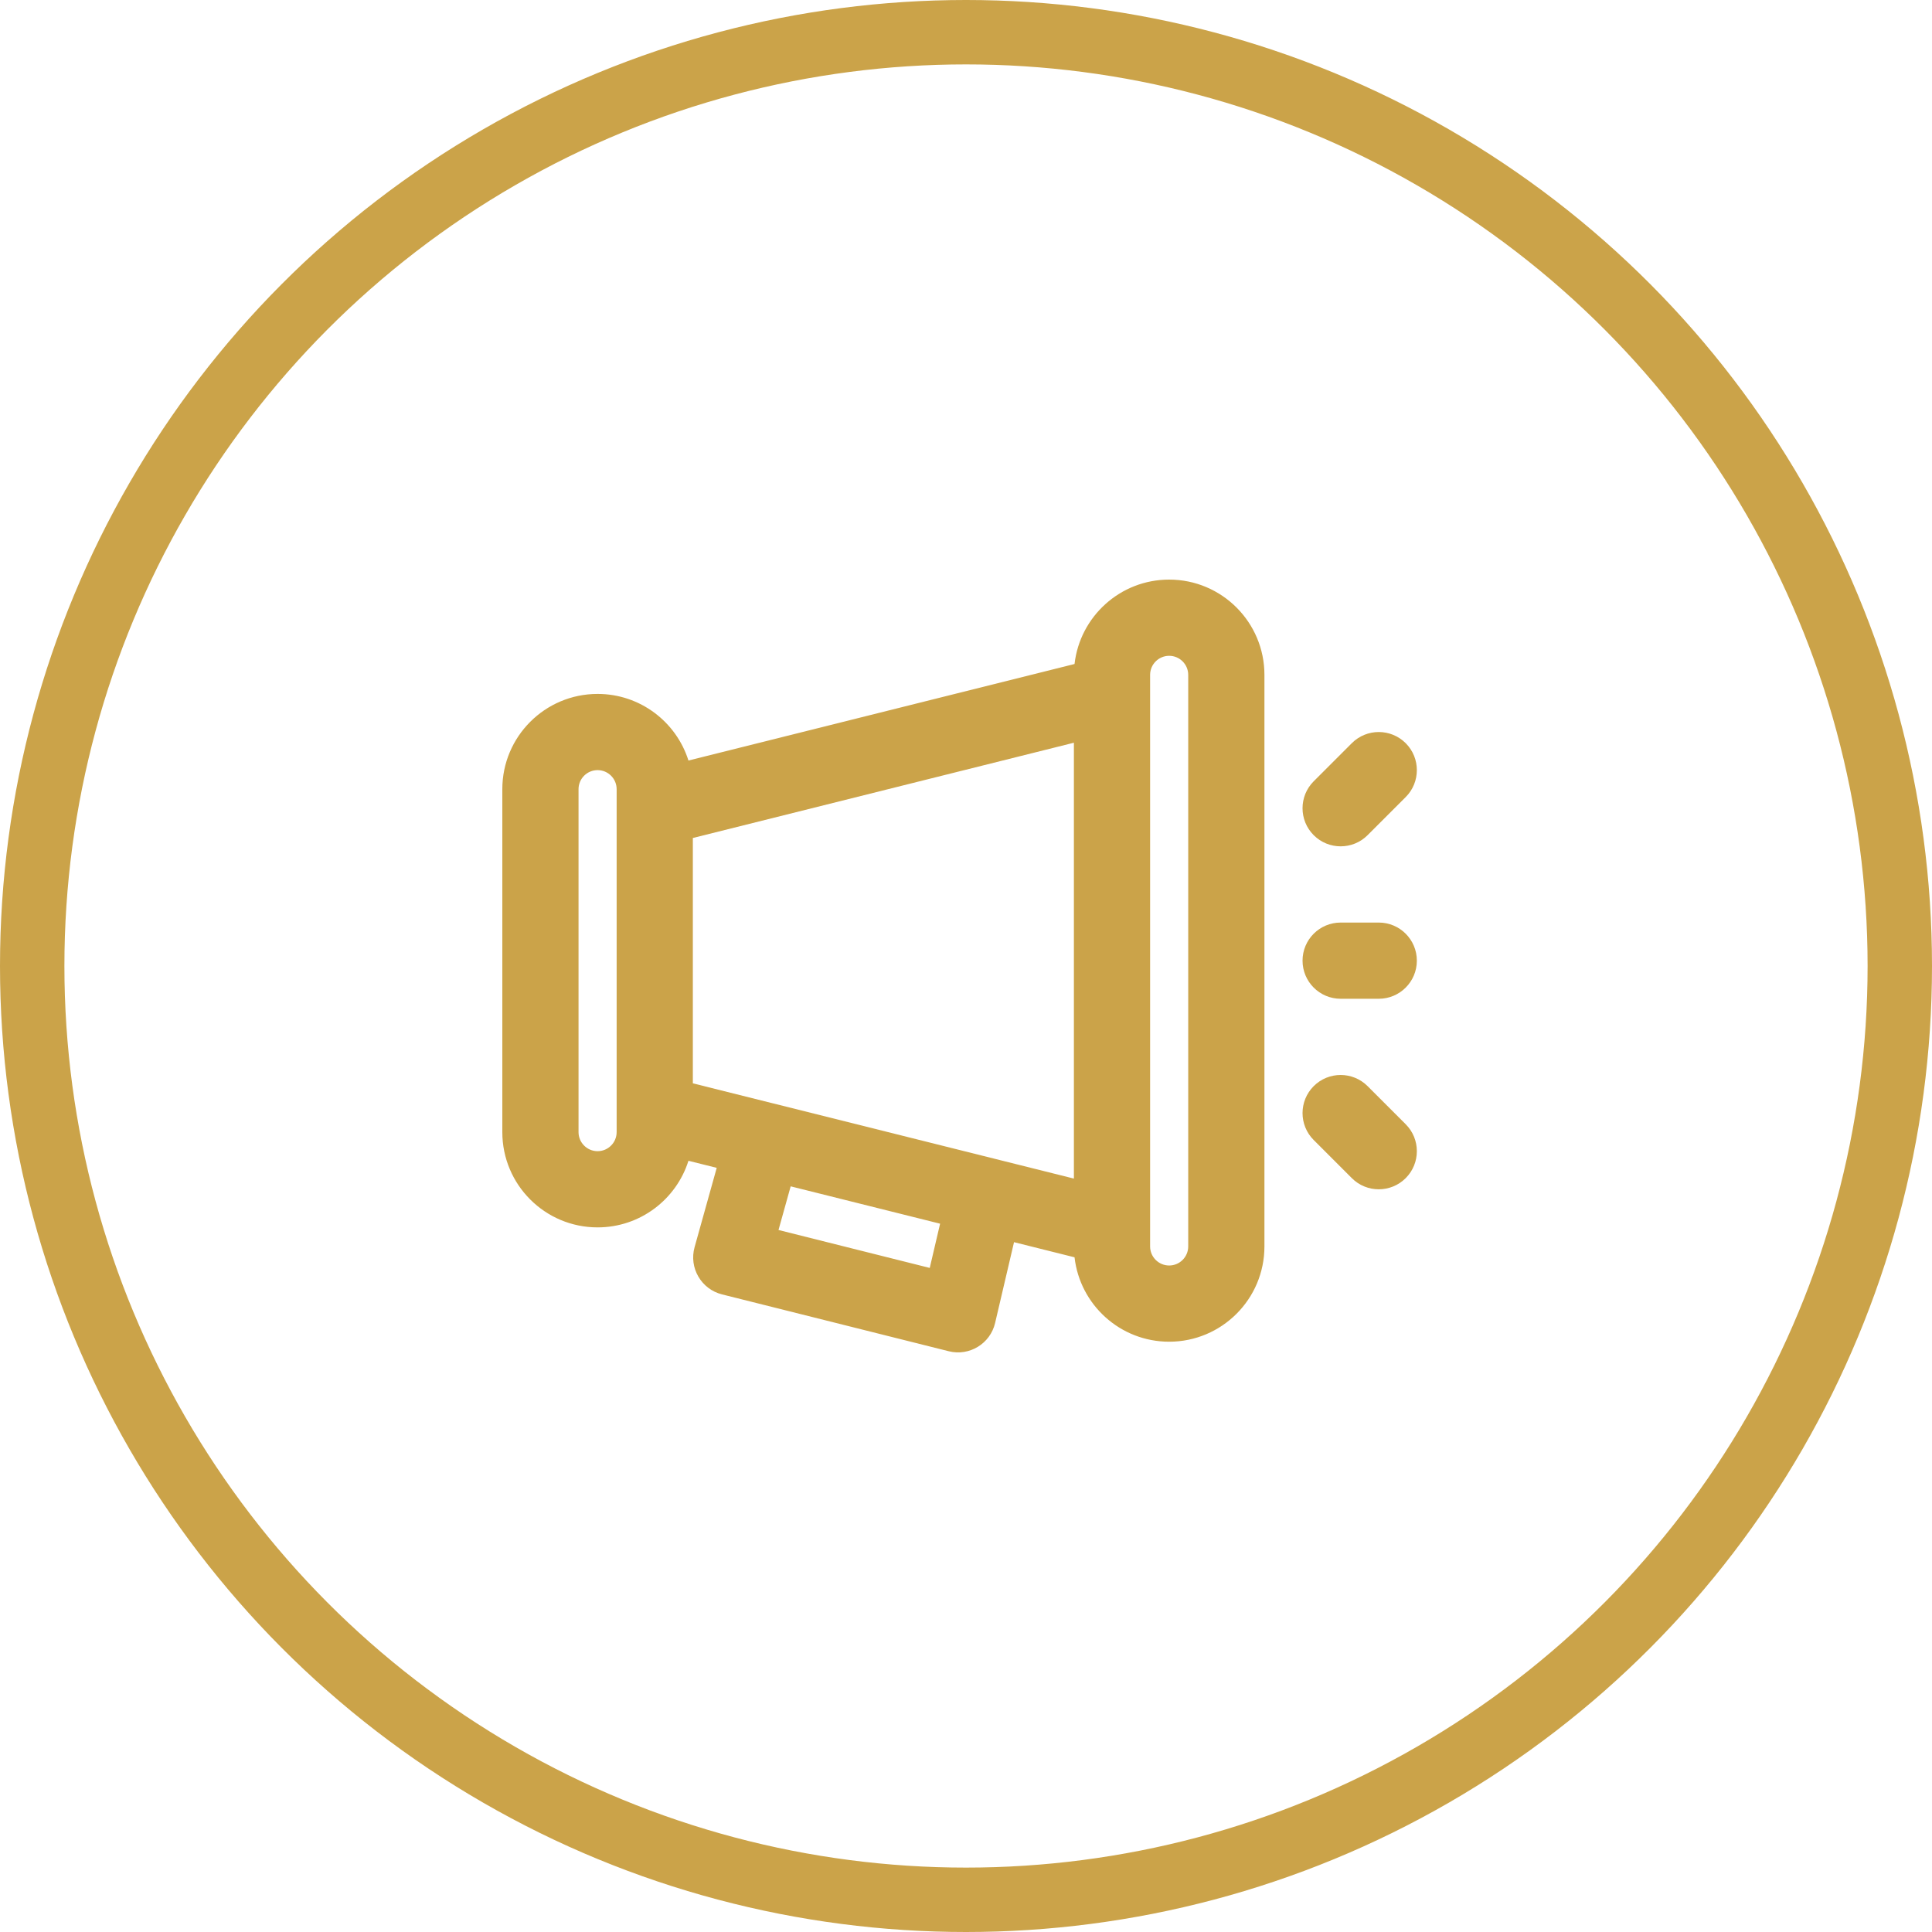
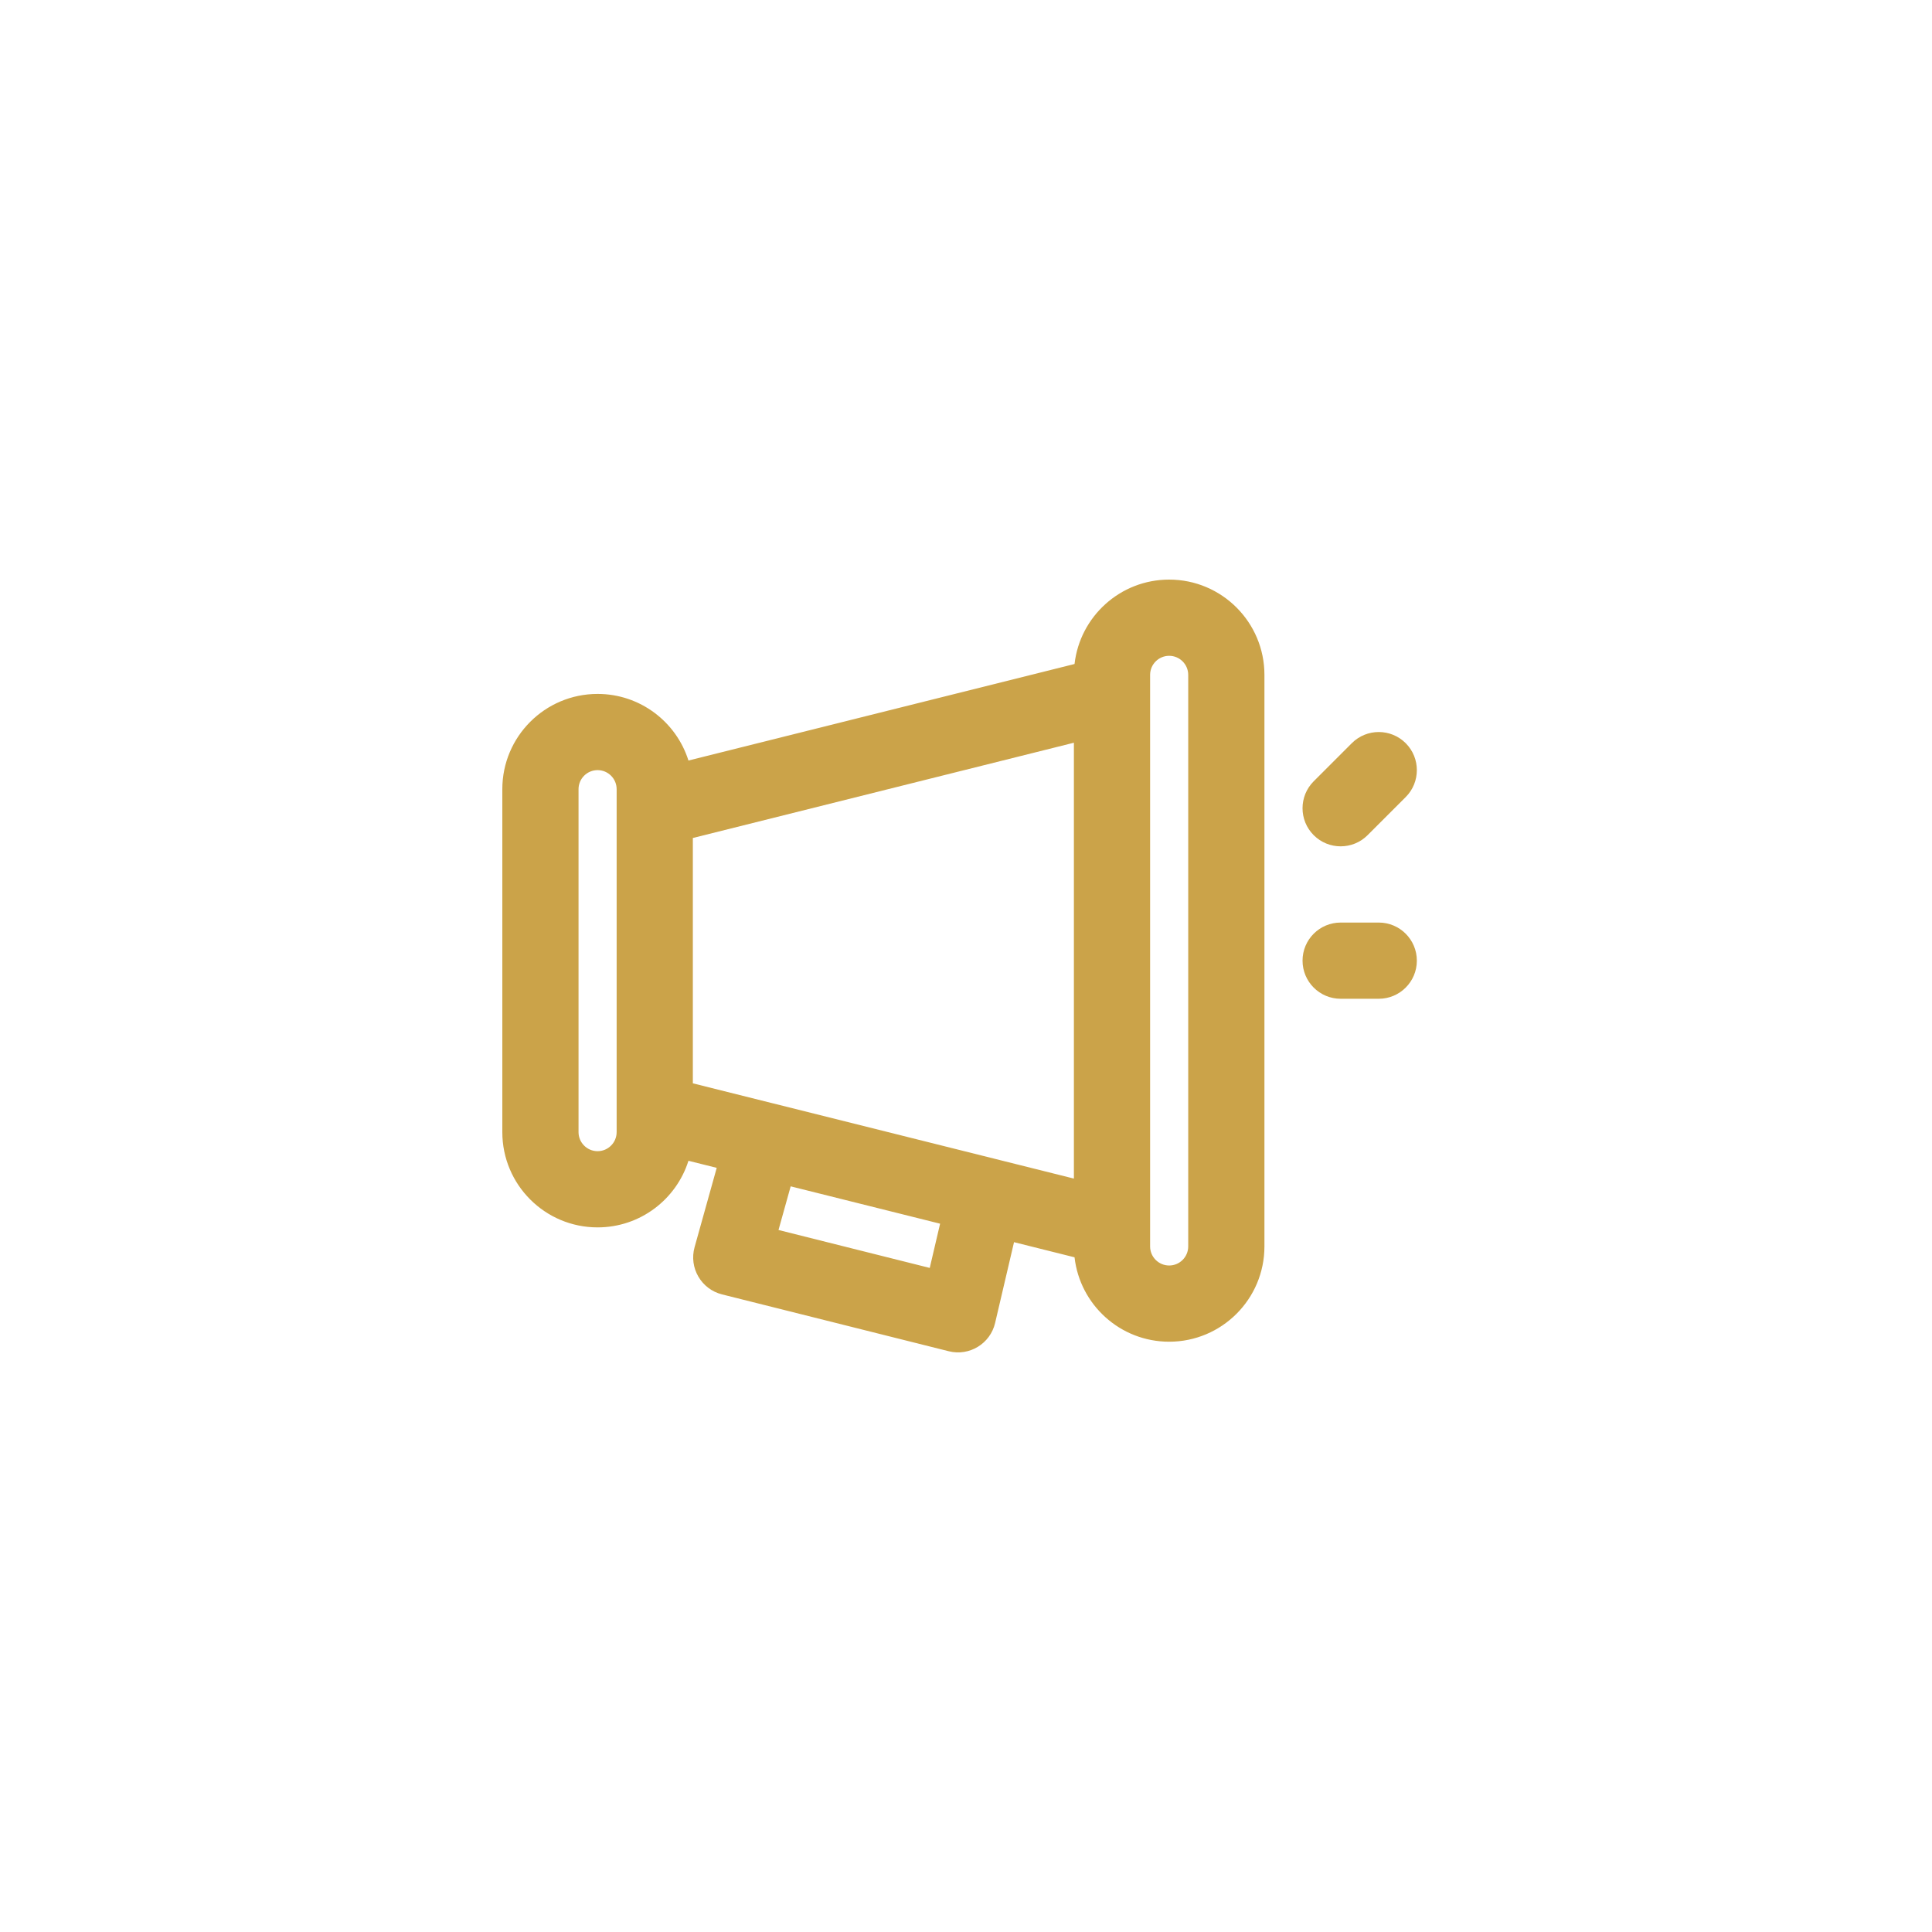
<svg xmlns="http://www.w3.org/2000/svg" width="150" height="150" viewBox="0 0 150 150" fill="none">
-   <circle cx="75" cy="75" r="72.5" stroke="#CBA349" stroke-width="5" />
  <path d="M90.774 45C86.975 45 83.846 47.867 83.427 51.553L53.451 59.047C52.506 56.05 49.705 53.876 46.396 53.876C42.313 53.876 39 57.188 39 61.272V87.898C39 91.982 42.313 95.294 46.396 95.294C49.705 95.294 52.506 93.12 53.451 90.123L55.646 90.671L53.927 96.832C53.48 98.435 54.443 100.092 56.057 100.496L73.66 104.91C75.263 105.312 76.884 104.324 77.26 102.715L78.729 96.442L83.427 97.617C83.846 101.303 86.975 104.17 90.774 104.17C94.857 104.17 98.17 100.857 98.17 96.774V52.396C98.17 48.313 94.857 45 90.774 45ZM47.876 87.898C47.876 88.714 47.212 89.377 46.396 89.377C45.581 89.377 44.917 88.714 44.917 87.898V61.272C44.917 60.456 45.581 59.792 46.396 59.792C47.212 59.792 47.876 60.456 47.876 61.272V62.751V86.419V87.898ZM53.792 65.061L83.377 57.665V91.505L77.268 89.978C77.262 89.977 77.257 89.974 77.251 89.973L60.03 85.668C60.029 85.668 60.028 85.668 60.027 85.668L53.792 84.109V65.061ZM72.185 98.441L60.443 95.496L61.388 92.107L72.989 95.007L72.185 98.441ZM92.253 96.774C92.253 97.589 91.589 98.253 90.774 98.253C89.958 98.253 89.294 97.589 89.294 96.774V95.294V53.876V52.396C89.294 51.581 89.958 50.917 90.774 50.917C91.589 50.917 92.253 51.581 92.253 52.396V96.774Z" fill="#CBA349" />
  <path d="M106.179 64.843L109.138 61.885C110.293 60.729 110.293 58.856 109.138 57.7C107.982 56.545 106.109 56.545 104.954 57.7L101.995 60.659C100.84 61.814 100.84 63.688 101.995 64.843C103.151 65.998 105.024 65.998 106.179 64.843Z" fill="#CBA349" />
-   <path d="M106.179 84.327C105.024 83.172 103.151 83.172 101.995 84.327C100.84 85.483 100.84 87.356 101.995 88.511L104.954 91.47C106.109 92.625 107.982 92.625 109.138 91.47C110.293 90.314 110.293 88.441 109.138 87.286L106.179 84.327Z" fill="#CBA349" />
  <path d="M104.087 77.544H107.046C108.68 77.544 110.004 76.219 110.004 74.585C110.004 72.951 108.68 71.627 107.046 71.627H104.087C102.453 71.627 101.129 72.951 101.129 74.585C101.129 76.219 102.453 77.544 104.087 77.544Z" fill="#CBA349" />
</svg>